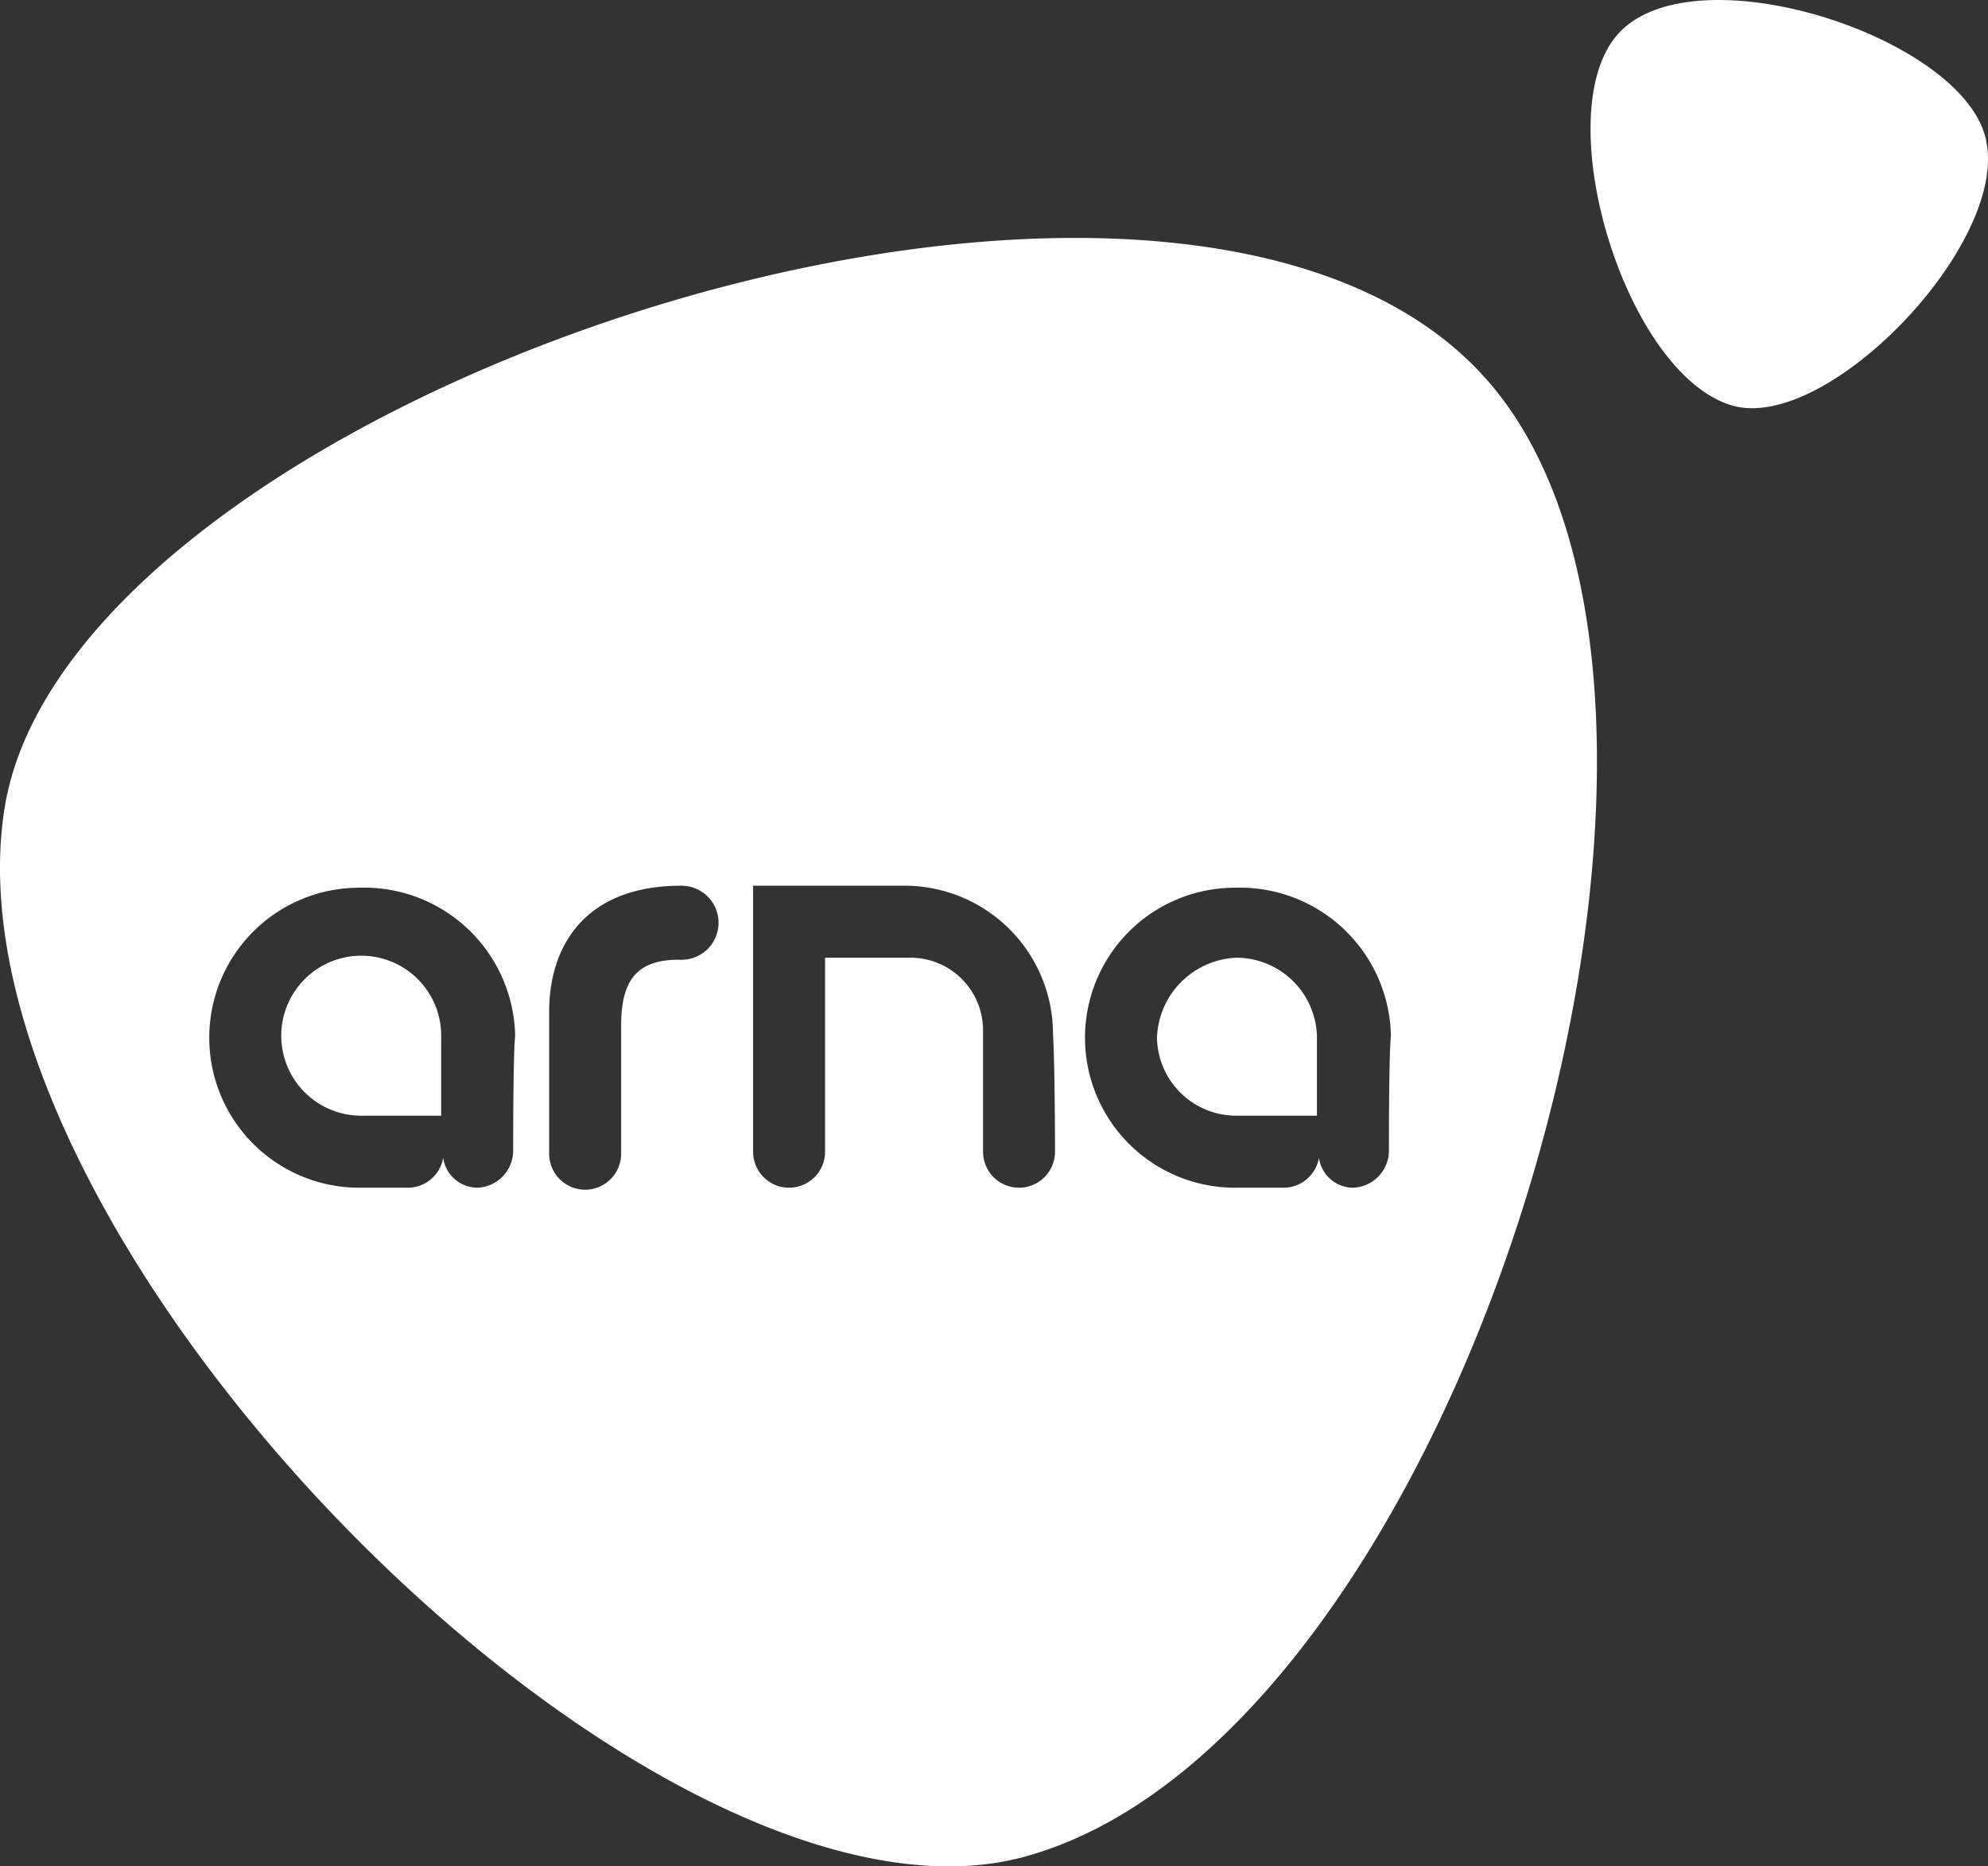
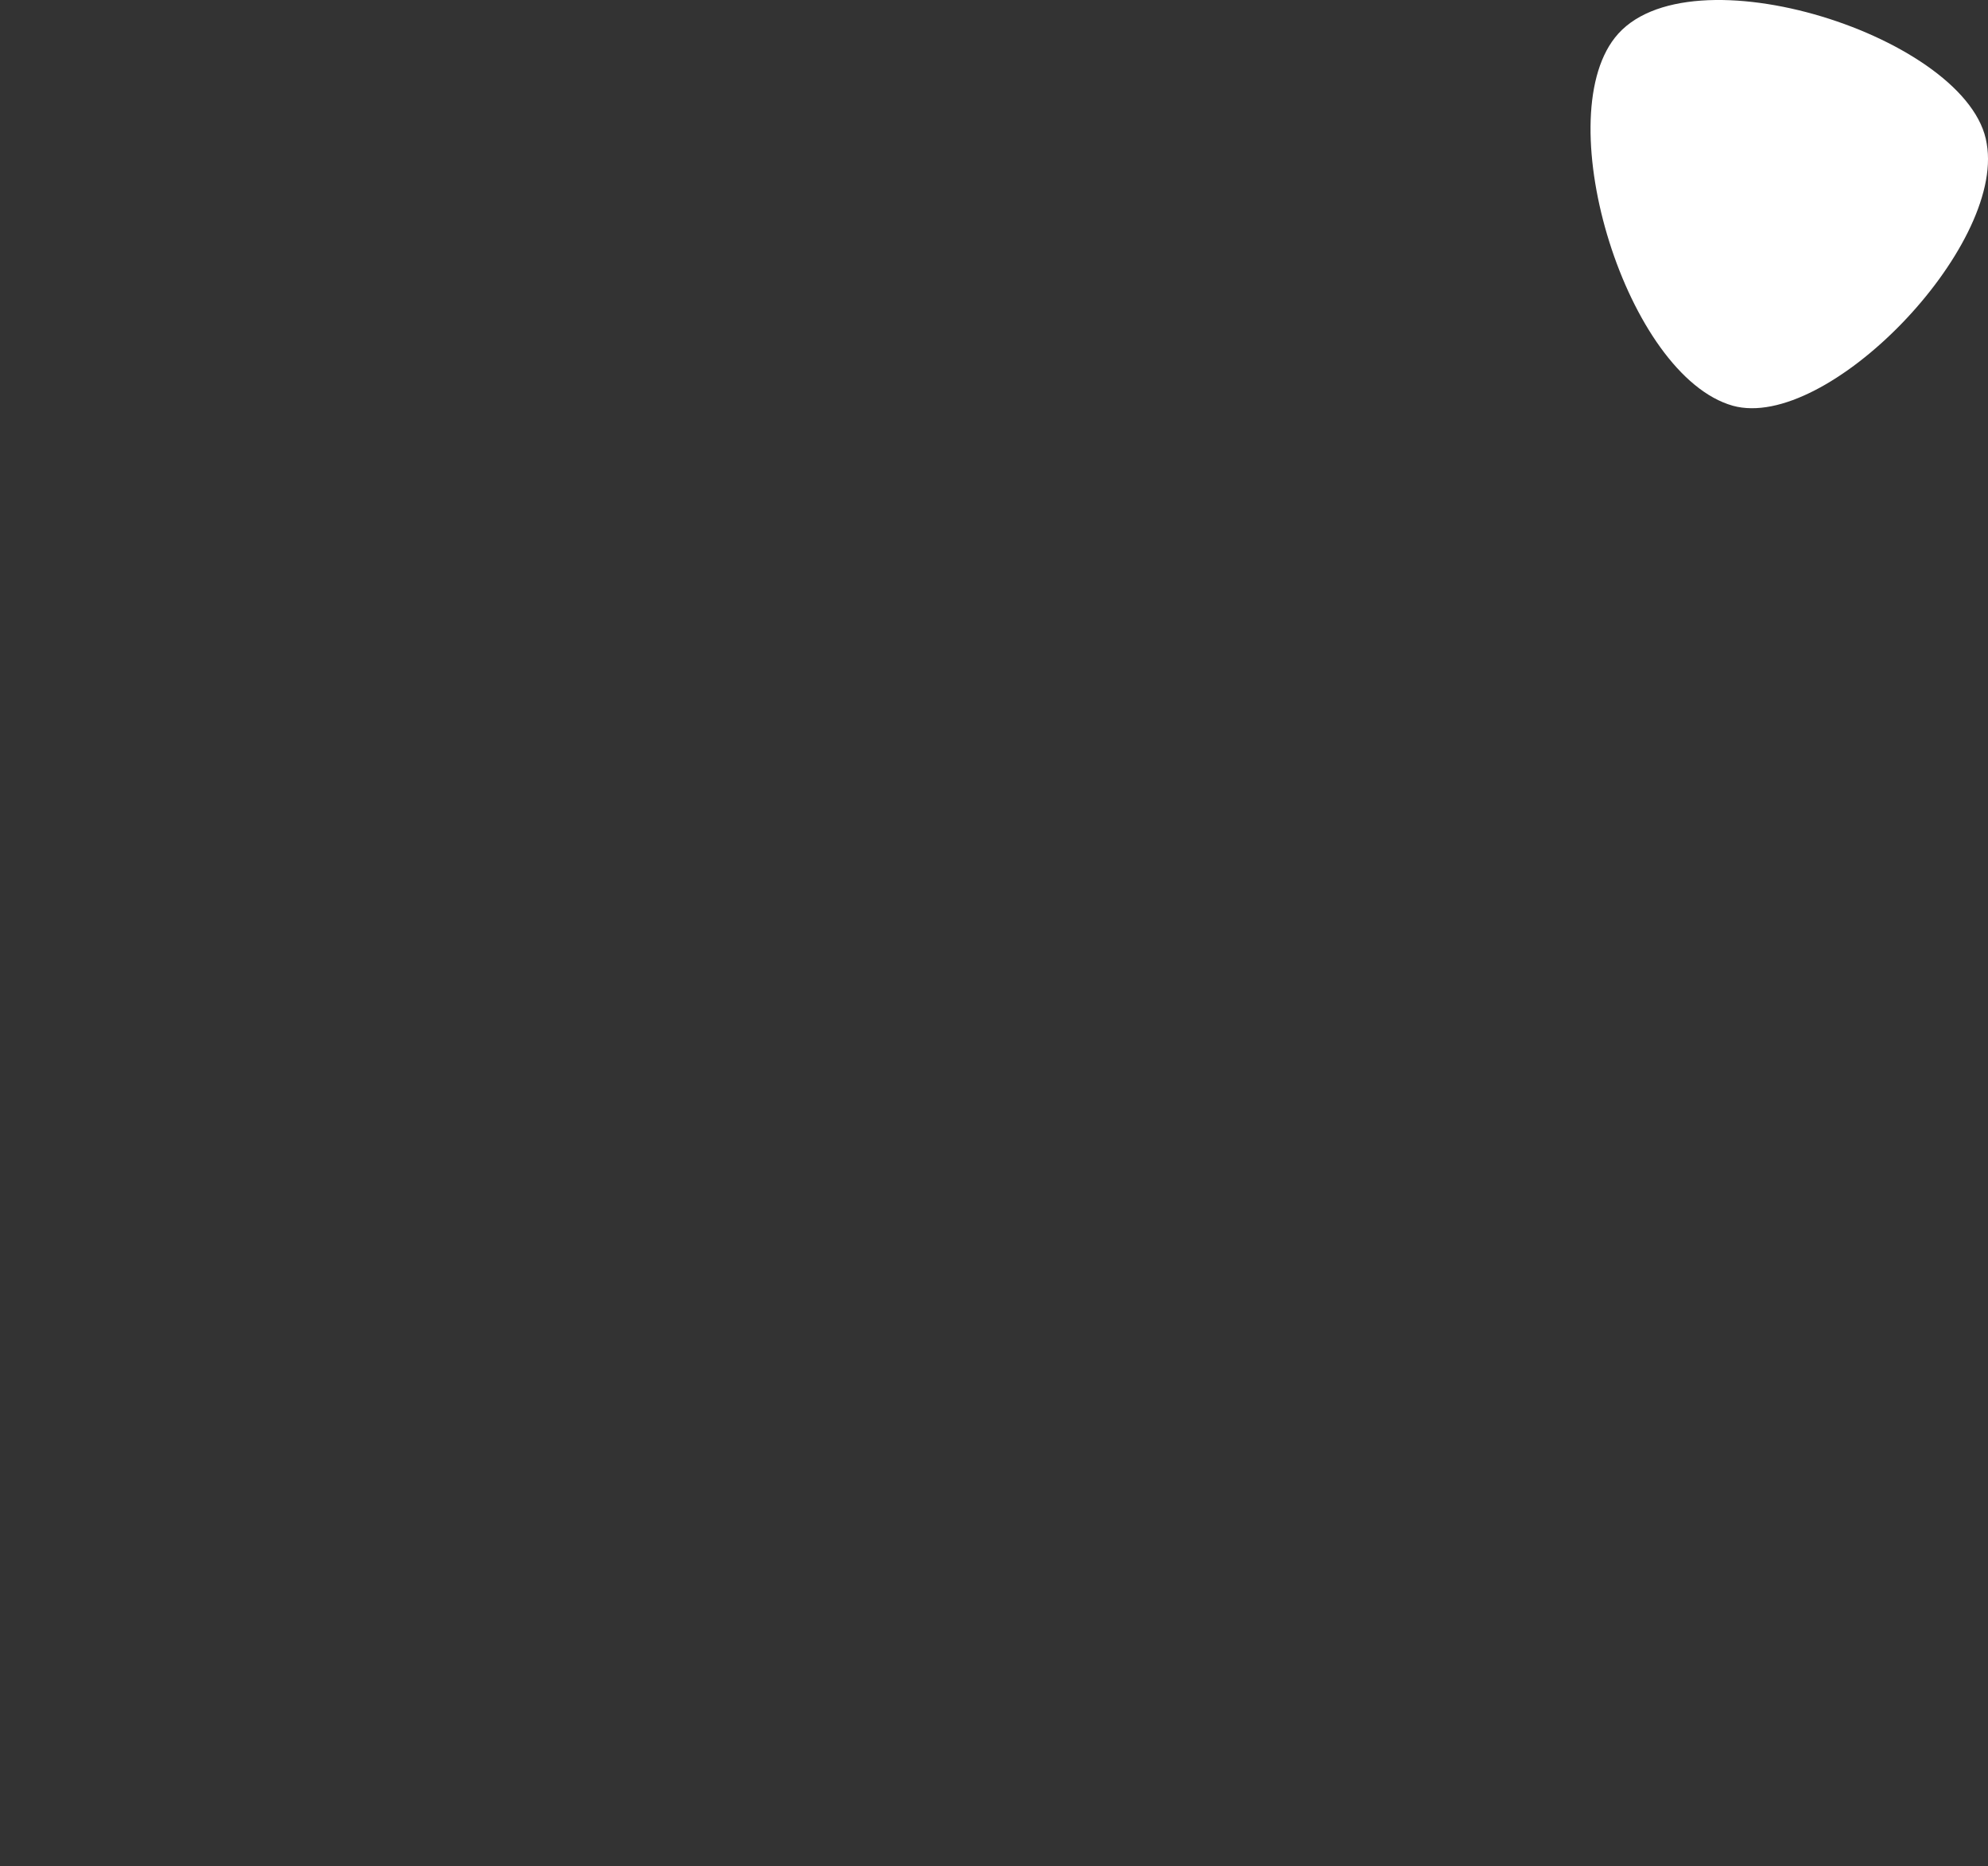
<svg xmlns="http://www.w3.org/2000/svg" width="99.429" height="93.323" viewBox="0 0 99.429 93.323">
  <rect x="0" y="0" width="99.429" height="93.323" fill="#333333" stroke="none" />
  <g id="arna-col-01" transform="translate(-1.634 -1.512)">
-     <path id="Path_13" data-name="Path 13" d="M19.7,57.3h4V53.4a4,4,0,1,0-4,3.9m43.8,0h4v-4a4.042,4.042,0,0,0-4-3.9,4.145,4.145,0,0,0-4,4,3.969,3.969,0,0,0,4,3.9m7.6,1.8a1.859,1.859,0,0,1-1.8,1.8,1.734,1.734,0,0,1-1.7-1.5h0a1.8,1.8,0,0,1-1.7,1.5H63.4a7.5,7.5,0,0,1,0-15,7.557,7.557,0,0,1,7.8,7.4c-.1.9-.1,5.2-.1,5.8m-16.7,0a1.8,1.8,0,0,1-3.6,0v-6a3.63,3.63,0,0,0-3.7-3.7H42.9v9.7a1.8,1.8,0,0,1-3.6,0V45.8h7.6a7.422,7.422,0,0,1,7.4,7.4c.1,1.8.1,5.9.1,5.9M35.6,49.5c-2.1,0-2.9,1-2.9,3.3v6.4a1.8,1.8,0,1,1-3.6,0V52.1c0-3.3,1.8-6.3,6.6-6.3a1.852,1.852,0,1,1-.1,3.7m-8.3,9.6a1.859,1.859,0,0,1-1.8,1.8,1.734,1.734,0,0,1-1.7-1.5h0a1.8,1.8,0,0,1-1.7,1.5H19.6a7.5,7.5,0,0,1,0-15,7.557,7.557,0,0,1,7.8,7.4c-.1.9-.1,5.2-.1,5.8m49.2-38C61.7,2.5,5.6,20.9,1.9,41.7-1.8,63.1,34,99.2,52.7,94.4c21.8-5.7,37.2-56.5,23.8-73.3" fill="#fff" />
    <path id="Path_14" data-name="Path 14" d="M82.4,3.4c-3.3,4.2.6,16.9,5.9,18.4C93,23.1,101.9,13.9,101,8.7c-.8-5.3-15-9.9-18.6-5.3" fill="#fff" />
  </g>
</svg>